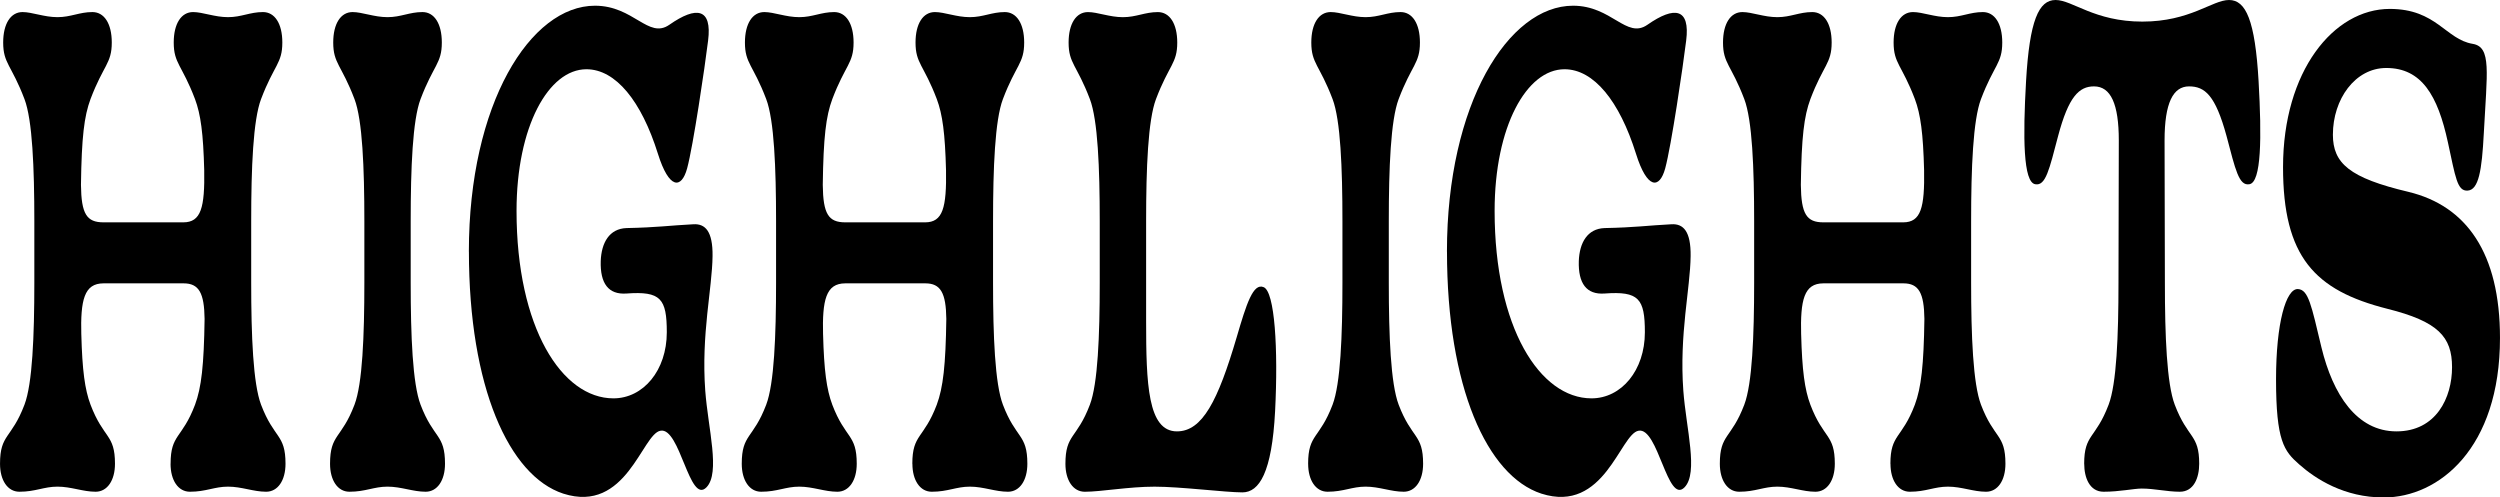
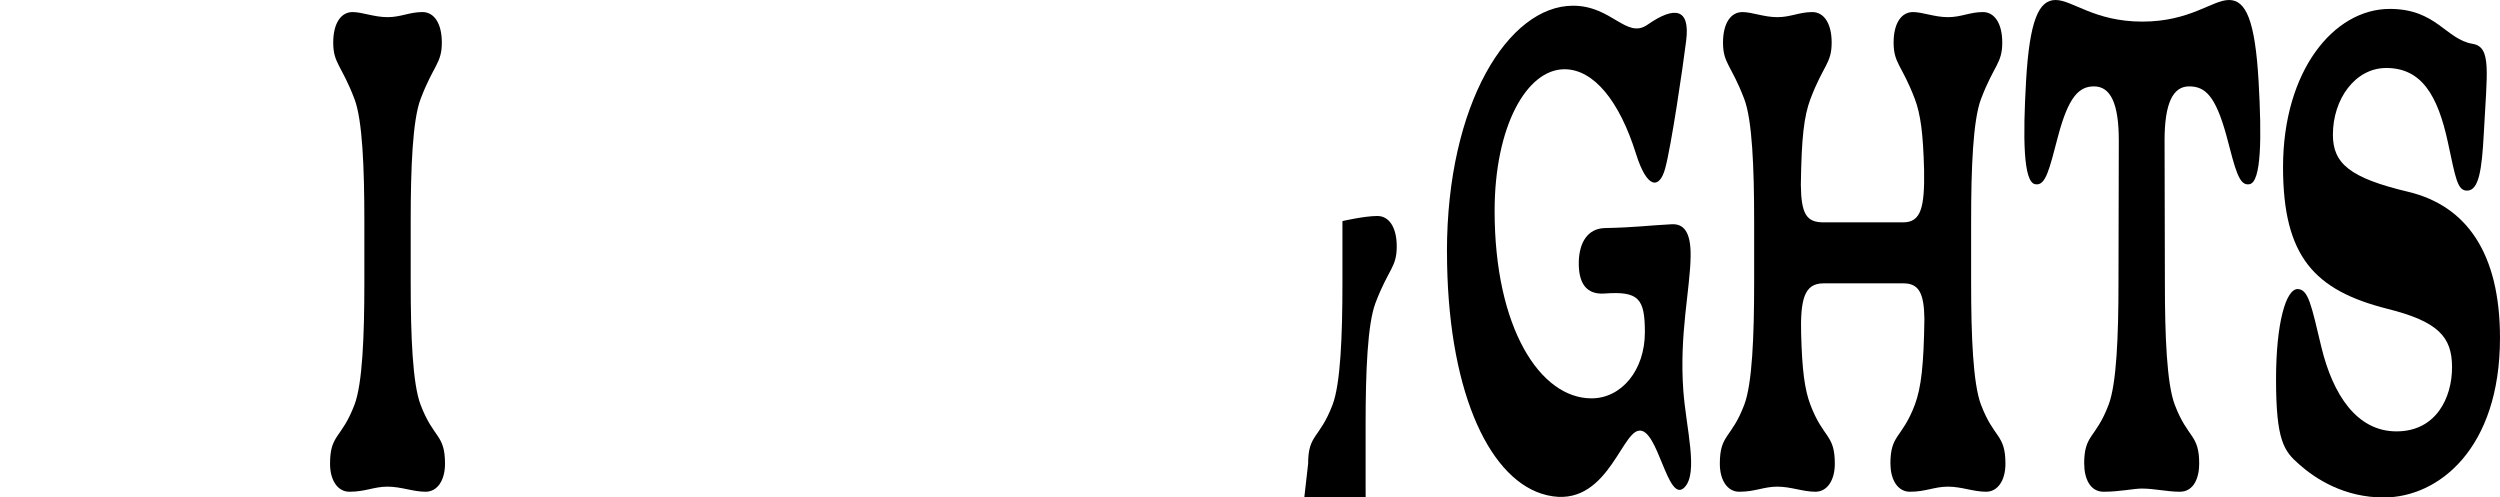
<svg xmlns="http://www.w3.org/2000/svg" id="Livello_2" data-name="Livello 2" viewBox="0 0 1164.3 231.68">
  <g id="Livello_1-2" data-name="Livello 1">
    <g>
-       <path d="M79.45,215.99c0-13.91,5.33-11.54,11.39-27.52,2.96-7.99,4.14-18.34,4.44-39.94-.15-12.13-2.66-16.57-9.76-16.57H48.23c-9.02,0-10.8,7.69-10.36,24.26v-.59c.44,16.87,1.63,25.74,4.29,32.84,6.07,15.98,11.39,13.61,11.39,27.52,0,7.69-3.55,13.02-9.02,13.02-5.92,0-11.39-2.37-17.75-2.37s-10.21,2.37-17.75,2.37c-5.47,0-9.02-5.33-9.02-13.02,0-13.91,5.33-11.54,11.39-27.52,3.7-9.76,4.59-31.96,4.59-56.81v-28.7c0-24.85-.89-47.05-4.59-56.81C5.33,30.18,1.48,29.59,1.48,19.82,1.48,10.95,5.03,5.62,10.5,5.62c4.44,0,10.06,2.37,16.27,2.37s10.21-2.37,16.27-2.37c5.47,0,9.02,5.33,9.02,14.2,0,9.76-3.85,10.36-9.91,26.33-2.96,7.99-4.14,17.75-4.44,39.94,.15,13.61,2.66,17.46,10.5,17.46h37.14c8.29,0,10.06-6.81,9.76-24.56v.3c-.44-17.16-1.63-26.04-4.29-33.14-6.07-15.98-9.91-16.57-9.91-26.33,0-8.88,3.55-14.2,9.02-14.2,4.44,0,10.06,2.37,16.27,2.37s10.21-2.37,16.27-2.37c5.47,0,9.02,5.33,9.02,14.2,0,9.76-3.85,10.36-9.91,26.33-3.7,9.76-4.59,31.96-4.59,56.81v28.7c0,24.85,.89,47.05,4.59,56.81,6.07,15.98,11.39,13.61,11.39,27.52,0,7.69-3.55,13.02-9.02,13.02-5.92,0-11.39-2.37-17.75-2.37s-10.21,2.37-17.75,2.37c-5.47,0-9.02-5.33-9.02-13.02Z" />
      <path d="M153.71,215.99c0-13.91,5.33-11.54,11.39-27.52,3.7-9.76,4.59-31.96,4.59-56.81v-28.7c0-24.85-.89-47.05-4.59-56.81-6.07-15.98-9.91-16.57-9.91-26.33,0-8.88,3.55-14.2,9.02-14.2,4.44,0,10.06,2.37,16.27,2.37s10.21-2.37,16.27-2.37c5.47,0,9.02,5.33,9.02,14.2,0,9.76-3.85,10.36-9.91,26.33-3.7,9.76-4.59,31.96-4.59,56.81v28.7c0,24.85,.89,47.05,4.59,56.81,6.07,15.98,11.39,13.61,11.39,27.52,0,7.69-3.55,13.02-9.02,13.02-5.92,0-11.39-2.37-17.75-2.37s-10.21,2.37-17.75,2.37c-5.47,0-9.02-5.33-9.02-13.02Z" />
-       <path d="M218.36,117.17c0-68.94,28.7-114.51,58.74-114.51,18.05,0,24.86,15.68,34.62,8.88,12.72-8.88,19.97-7.69,18.05,7.4-1.48,12.13-6.95,49.12-9.76,59.47-2.66,9.76-8.43,9.76-13.61-6.81-7.69-24.56-19.68-39.35-33.29-39.35-17.61,0-32.55,26.63-32.55,65.98,0,54.44,21.16,87.29,45.12,87.29,13.91,0,24.86-13.02,24.86-30.77,0-15.68-2.81-19.23-18.79-18.05-8.43,.59-12.28-4.73-11.98-15.09,.3-8.58,4-15.09,11.98-15.39,14.65-.3,19.68-1.18,31.22-1.78,5.47-.3,9.02,3.25,8.88,14.79-.15,15.09-5.33,36.39-3.4,62.73,1.33,17.75,7.1,38.17,.59,44.97-7.99,8.28-12.28-28.11-21.45-26.33-8.58,1.48-15.83,38.76-45.27,29.29-25.3-8.28-43.94-49.71-43.94-112.73Z" />
-       <path d="M424.89,215.99c0-13.91,5.33-11.54,11.39-27.52,2.96-7.99,4.14-18.34,4.44-39.94-.15-12.13-2.66-16.57-9.76-16.57h-37.28c-9.02,0-10.8,7.69-10.36,24.26v-.59c.44,16.87,1.63,25.74,4.29,32.84,6.07,15.98,11.39,13.61,11.39,27.52,0,7.69-3.55,13.02-9.02,13.02-5.92,0-11.39-2.37-17.75-2.37s-10.21,2.37-17.75,2.37c-5.47,0-9.03-5.33-9.03-13.02,0-13.91,5.33-11.54,11.39-27.52,3.7-9.76,4.59-31.96,4.59-56.81v-28.7c0-24.85-.89-47.05-4.59-56.81-6.07-15.98-9.91-16.57-9.91-26.33,0-8.88,3.55-14.2,9.03-14.2,4.44,0,10.06,2.37,16.27,2.37s10.21-2.37,16.27-2.37c5.47,0,9.03,5.33,9.03,14.2,0,9.76-3.85,10.36-9.91,26.33-2.96,7.99-4.14,17.75-4.44,39.94,.15,13.61,2.66,17.46,10.5,17.46h37.14c8.29,0,10.06-6.81,9.76-24.56v.3c-.44-17.16-1.63-26.04-4.29-33.14-6.07-15.98-9.91-16.57-9.91-26.33,0-8.88,3.55-14.2,9.03-14.2,4.44,0,10.06,2.37,16.27,2.37s10.21-2.37,16.27-2.37c5.47,0,9.03,5.33,9.03,14.2,0,9.76-3.85,10.36-9.91,26.33-3.7,9.76-4.59,31.96-4.59,56.81v28.7c0,24.85,.89,47.05,4.59,56.81,6.07,15.98,11.39,13.61,11.39,27.52,0,7.69-3.55,13.02-9.02,13.02-5.92,0-11.39-2.37-17.75-2.37s-10.21,2.37-17.75,2.37c-5.47,0-9.02-5.33-9.02-13.02Z" />
-       <path d="M537.77,226.65c-12.13,0-25,2.37-32.55,2.37-5.47,0-9.03-5.33-9.03-13.02,0-13.91,5.33-11.54,11.39-27.52,3.7-9.76,4.59-31.96,4.59-56.81v-28.7c0-24.85-.89-47.05-4.59-56.81-6.07-15.98-9.91-16.57-9.91-26.33,0-8.88,3.55-14.2,9.03-14.2,4.44,0,10.06,2.37,16.27,2.37s10.21-2.37,16.27-2.37c5.47,0,9.03,5.33,9.03,14.2,0,9.76-3.85,10.36-9.91,26.33-3.7,9.76-4.59,31.96-4.59,56.81v46.45c0,29.29,.74,51.48,14.35,51.48,11.84,0,19.09-14.2,27.81-43.79,4.59-15.68,7.69-25.45,12.58-23.37,5.18,2.07,6.81,28.7,5.33,57.7-1.48,28.7-7.4,37.87-15.24,37.87s-28.85-2.66-40.83-2.66Z" />
-       <path d="M609.22,215.99c0-13.91,5.33-11.54,11.39-27.52,3.7-9.76,4.59-31.96,4.59-56.81v-28.7c0-24.85-.89-47.05-4.59-56.81-6.07-15.98-9.91-16.57-9.91-26.33,0-8.88,3.55-14.2,9.03-14.2,4.44,0,10.06,2.37,16.27,2.37s10.21-2.37,16.27-2.37c5.47,0,9.02,5.33,9.02,14.2,0,9.76-3.85,10.36-9.91,26.33-3.7,9.76-4.59,31.96-4.59,56.81v28.7c0,24.85,.89,47.05,4.59,56.81,6.07,15.98,11.39,13.61,11.39,27.52,0,7.69-3.55,13.02-9.02,13.02-5.92,0-11.39-2.37-17.75-2.37s-10.21,2.37-17.75,2.37c-5.47,0-9.02-5.33-9.02-13.02Z" />
+       <path d="M609.22,215.99c0-13.91,5.33-11.54,11.39-27.52,3.7-9.76,4.59-31.96,4.59-56.81v-28.7s10.21-2.37,16.27-2.37c5.47,0,9.02,5.33,9.02,14.2,0,9.76-3.85,10.36-9.91,26.33-3.7,9.76-4.59,31.96-4.59,56.81v28.7c0,24.85,.89,47.05,4.59,56.81,6.07,15.98,11.39,13.61,11.39,27.52,0,7.69-3.55,13.02-9.02,13.02-5.92,0-11.39-2.37-17.75-2.37s-10.21,2.37-17.75,2.37c-5.47,0-9.02-5.33-9.02-13.02Z" />
      <path d="M673.87,117.17c0-68.94,28.7-114.51,58.74-114.51,18.05,0,24.86,15.68,34.62,8.88,12.72-8.88,19.97-7.69,18.05,7.4-1.48,12.13-6.95,49.12-9.76,59.47-2.66,9.76-8.43,9.76-13.61-6.81-7.69-24.56-19.68-39.35-33.29-39.35-17.61,0-32.55,26.63-32.55,65.98,0,54.44,21.16,87.29,45.12,87.29,13.91,0,24.86-13.02,24.86-30.77,0-15.68-2.81-19.23-18.79-18.05-8.43,.59-12.28-4.73-11.98-15.09,.3-8.58,4-15.09,11.98-15.39,14.65-.3,19.68-1.18,31.22-1.78,5.47-.3,9.02,3.25,8.88,14.79-.15,15.09-5.33,36.39-3.4,62.73,1.33,17.75,7.1,38.17,.59,44.97-7.99,8.28-12.28-28.11-21.45-26.33-8.58,1.48-15.83,38.76-45.27,29.29-25.3-8.28-43.94-49.71-43.94-112.73Z" />
      <path d="M880.4,215.99c0-13.91,5.33-11.54,11.39-27.52,2.96-7.99,4.14-18.34,4.44-39.94-.15-12.13-2.66-16.57-9.76-16.57h-37.28c-9.02,0-10.8,7.69-10.36,24.26v-.59c.44,16.87,1.63,25.74,4.29,32.84,6.07,15.98,11.39,13.61,11.39,27.52,0,7.69-3.55,13.02-9.02,13.02-5.92,0-11.39-2.37-17.75-2.37s-10.21,2.37-17.75,2.37c-5.47,0-9.03-5.33-9.03-13.02,0-13.91,5.33-11.54,11.39-27.52,3.7-9.76,4.59-31.96,4.59-56.81v-28.7c0-24.85-.89-47.05-4.59-56.81-6.07-15.98-9.91-16.57-9.91-26.33,0-8.88,3.55-14.2,9.03-14.2,4.44,0,10.06,2.37,16.27,2.37s10.21-2.37,16.27-2.37c5.47,0,9.03,5.33,9.03,14.2,0,9.76-3.85,10.36-9.91,26.33-2.96,7.99-4.14,17.75-4.44,39.94,.15,13.61,2.66,17.46,10.5,17.46h37.14c8.29,0,10.06-6.81,9.76-24.56v.3c-.44-17.16-1.63-26.04-4.29-33.14-6.07-15.98-9.91-16.57-9.91-26.33,0-8.88,3.55-14.2,9.03-14.2,4.44,0,10.06,2.37,16.27,2.37s10.21-2.37,16.27-2.37c5.47,0,9.03,5.33,9.03,14.2,0,9.76-3.85,10.36-9.91,26.33-3.7,9.76-4.59,31.96-4.59,56.81v28.7c0,24.85,.89,47.05,4.59,56.81,6.07,15.98,11.39,13.61,11.39,27.52,0,7.69-3.55,13.02-9.02,13.02-5.92,0-11.39-2.37-17.75-2.37s-10.21,2.37-17.75,2.37c-5.47,0-9.02-5.33-9.02-13.02Z" />
      <path d="M970.64,215.99c0-13.91,5.33-11.54,11.39-27.52,3.7-9.76,4.59-31.96,4.59-56.81l.15-66.28c0-16.87-3.7-25.15-11.54-25.15-6.95,0-11.84,4.73-16.72,23.08-4.14,15.68-5.77,23.38-10.65,22.49-5.62-.89-5.77-21.9-4.29-47.93,1.63-28.4,5.92-37.87,13.76-37.87s18.05,10.06,40.39,10.06,32.55-10.06,40.39-10.06,12.13,9.47,13.76,37.87c1.48,26.04,1.33,47.05-4.29,47.93-4.88,.89-6.51-6.81-10.65-22.49-5.18-18.94-10.06-23.08-17.46-23.08s-11.39,7.69-11.39,25.15l.15,66.28c0,24.85,.89,47.05,4.59,56.81,6.07,15.98,11.39,13.61,11.39,27.52,0,6.51-2.51,13.02-9.02,13.02-5.92,0-11.84-1.48-17.75-1.48-3.7,0-10.21,1.48-17.75,1.48-6.51,0-9.03-6.51-9.03-13.02Z" />
      <path d="M1070.8,216.29c-7.1-6.21-10.8-10.95-10.8-39.65,0-26.04,4.59-42.31,10.21-42.02,4.88,.3,6.21,7.4,10.95,27.22,5.33,21.9,16.42,39.06,34.92,39.06s25.89-15.68,25.89-29.88-6.51-21.3-30.18-27.22c-33.88-8.58-48.53-24.26-48.53-65.98,0-44.68,23.52-73.67,49.71-73.67,21.75,0,26.04,14.2,38.61,16.27,8.88,1.48,6.66,13.02,5.18,41.72-.89,17.16-2.37,26.33-7.55,26.63-4.88,.3-5.62-6.21-9.17-22.49-4.73-21.9-12.28-34.62-28.7-34.62-14.5,0-24.86,14.5-24.86,31.07,0,13.31,7.69,20.12,35.21,26.63,26.93,6.51,42.61,28.4,42.61,68.05,0,51.48-28.55,74.27-54.15,74.27-18.35,0-31.66-8.58-39.35-15.39Z" />
    </g>
  </g>
</svg>